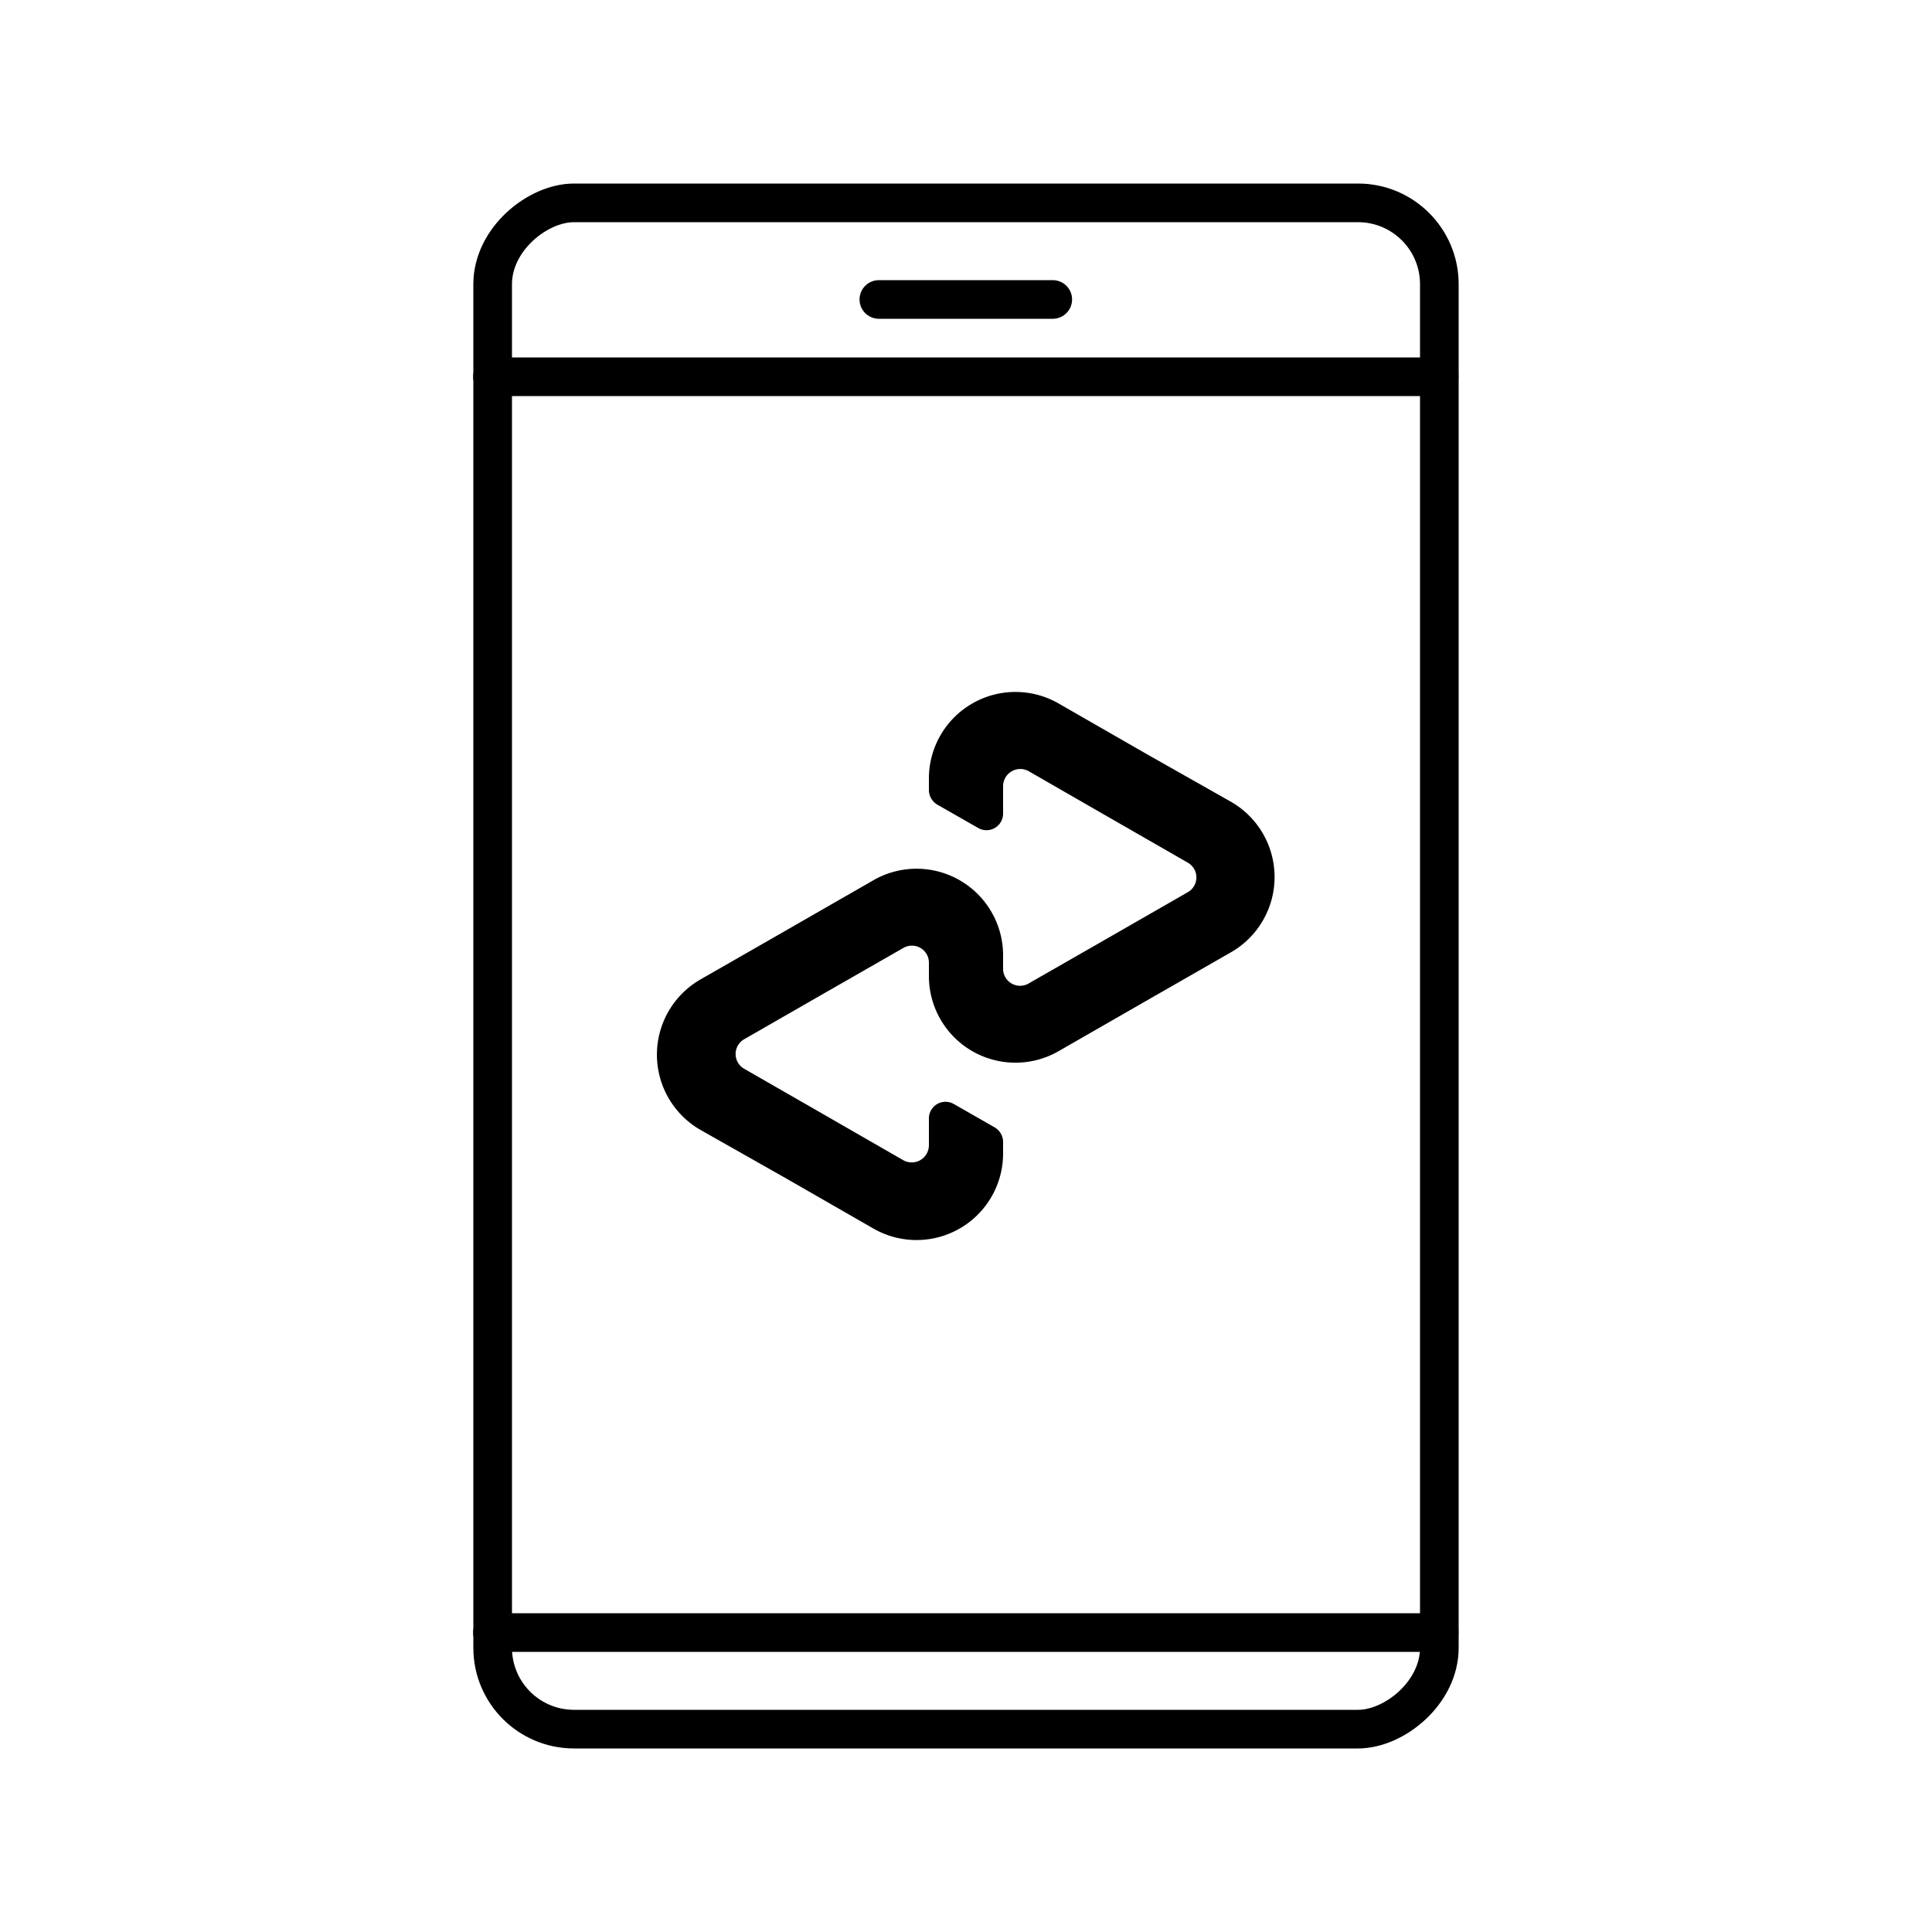
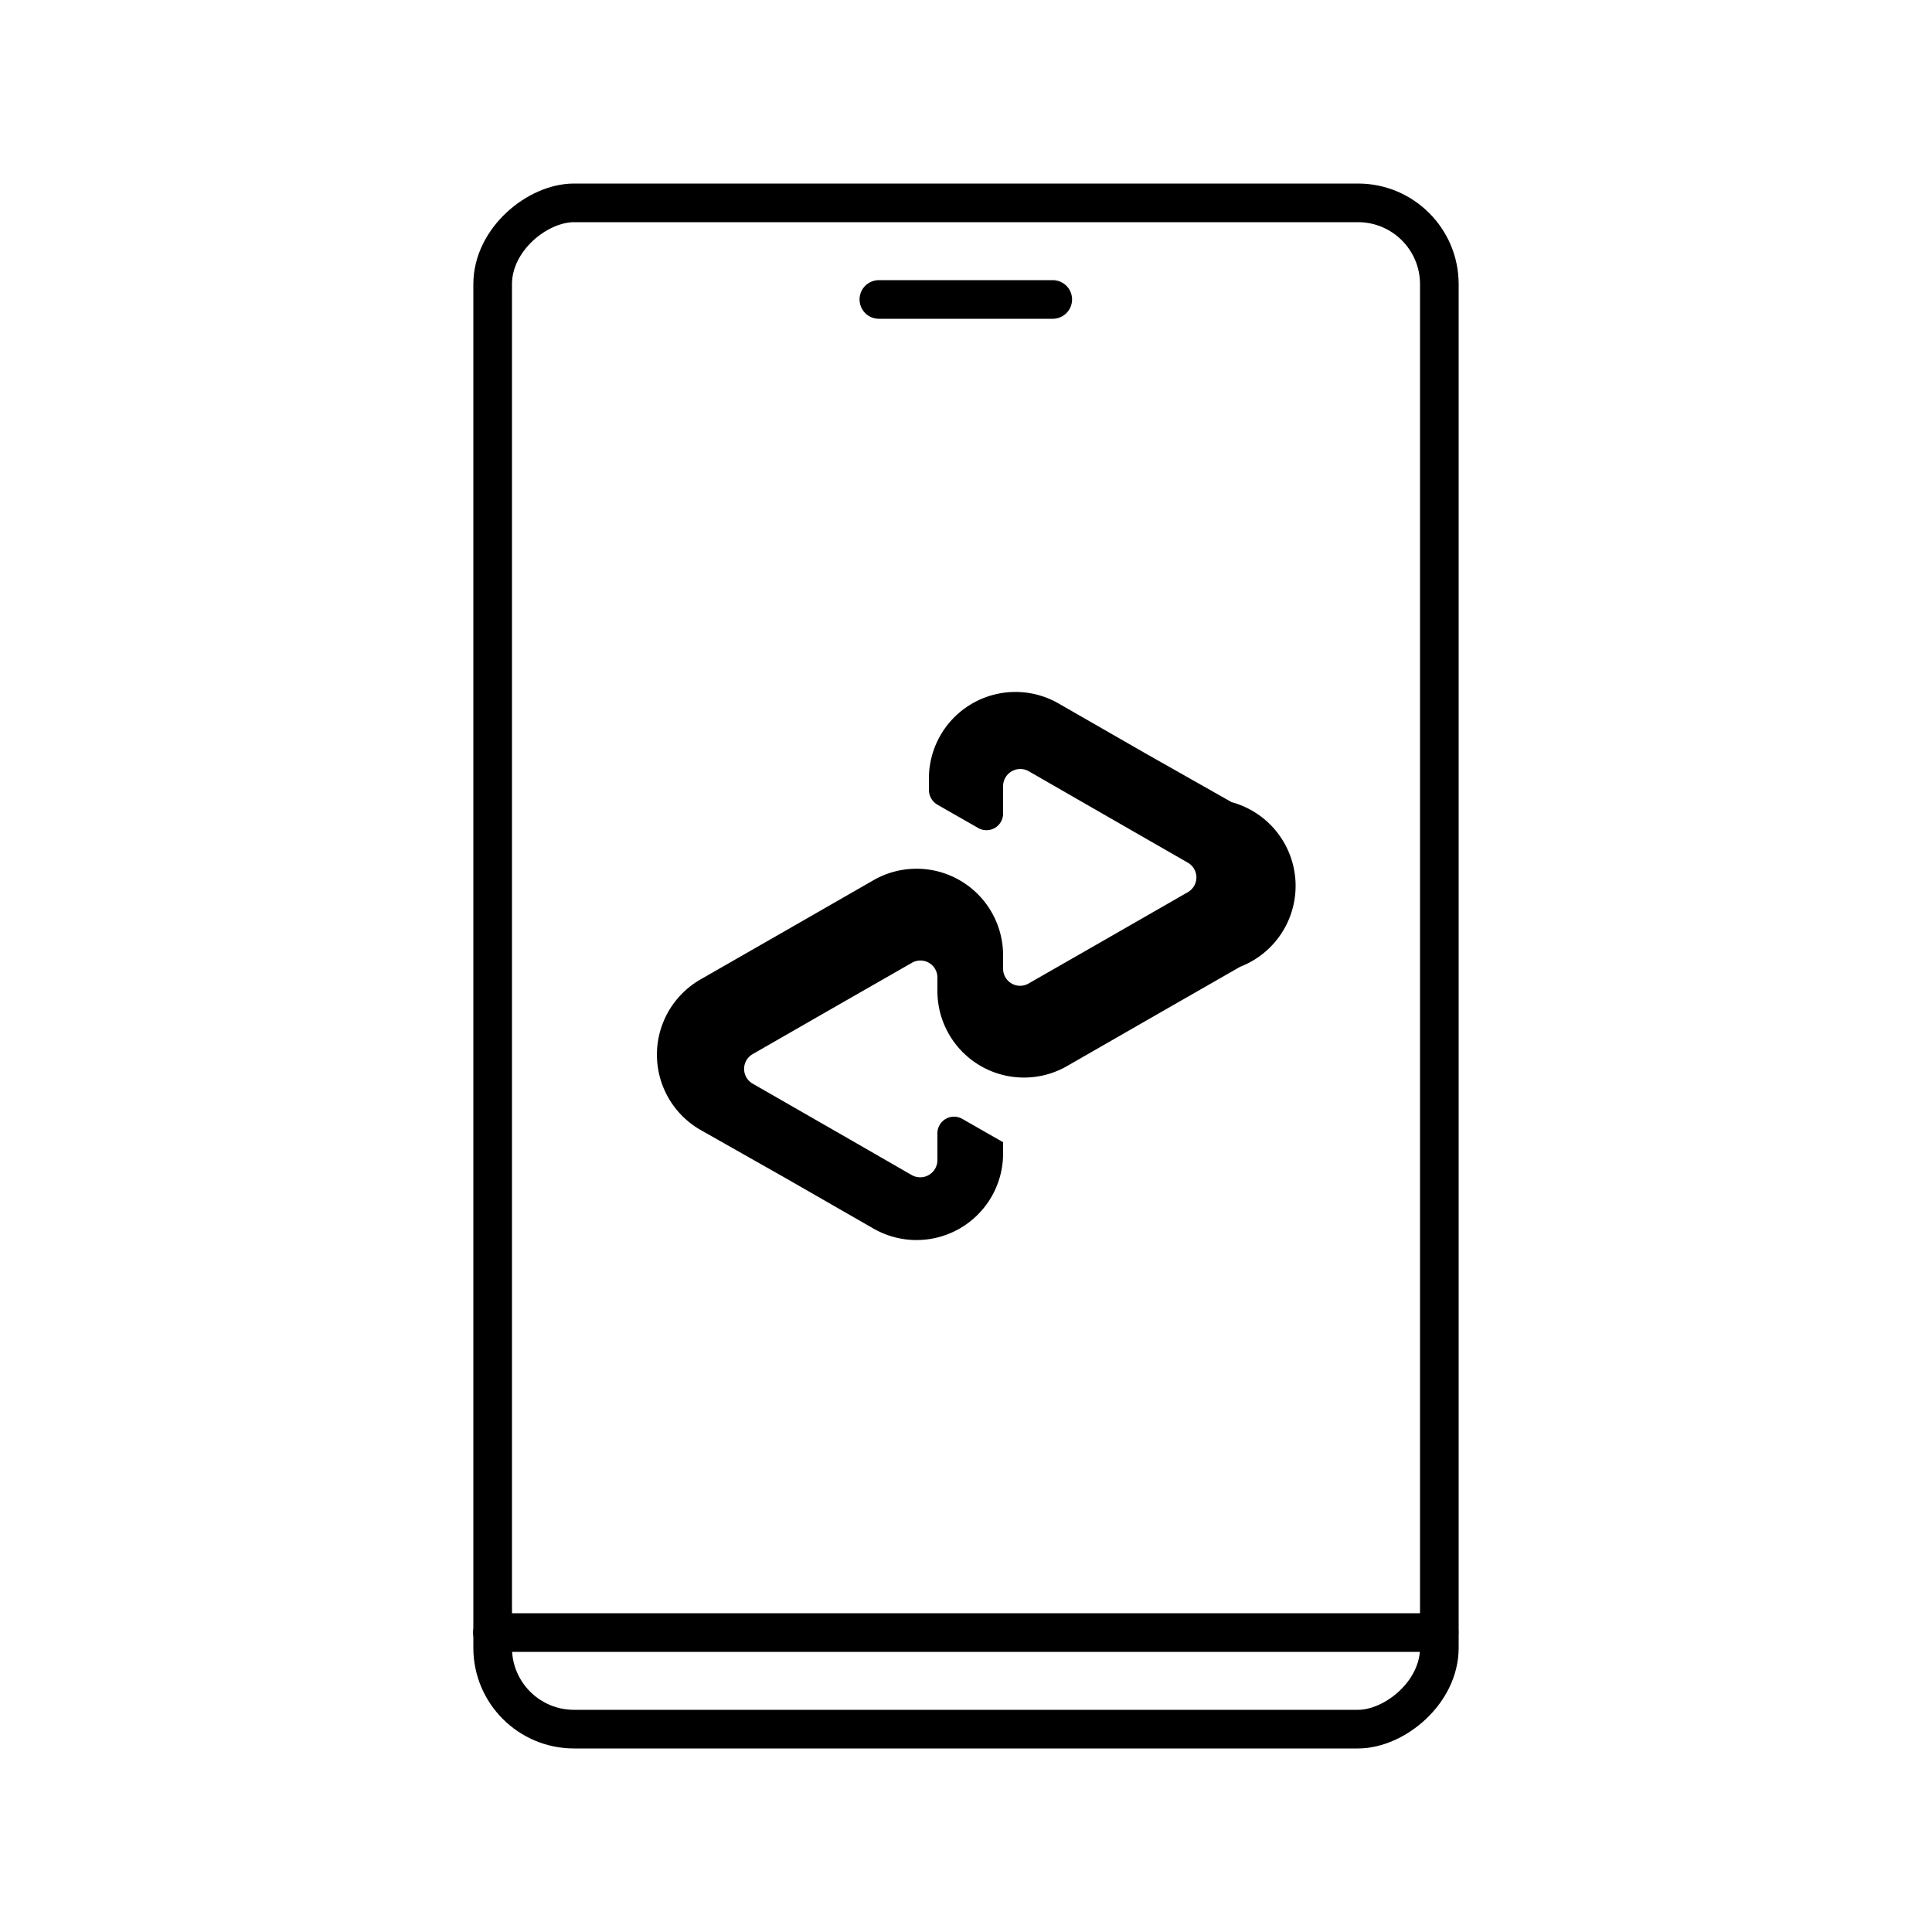
<svg xmlns="http://www.w3.org/2000/svg" id="Icons" viewBox="0 0 100 100">
  <defs>
    <style>.cls-1{fill:none;stroke:#000;stroke-linecap:round;stroke-linejoin:round;stroke-width:2px;}</style>
  </defs>
  <rect class="cls-1" x="10.5" y="25.5" width="79" height="49" rx="4.21" transform="translate(100 0) rotate(90)" />
-   <line class="cls-1" x1="25.49" y1="19.5" x2="74.49" y2="19.5" />
  <line class="cls-1" x1="25.49" y1="84.5" x2="74.49" y2="84.5" />
  <line class="cls-1" x1="45.49" y1="15.5" x2="54.49" y2="15.5" />
-   <path d="M63.75,41.52,59.3,39l-4.51-2.59a4.48,4.48,0,0,0-6.71,3.89v.58a.89.89,0,0,0,.44.77l2.1,1.2a.86.86,0,0,0,1.3-.75V40.69a.89.89,0,0,1,1.33-.77l4.12,2.37,4.11,2.36a.88.88,0,0,1,0,1.53l-4.11,2.36L53.25,50.9a.88.88,0,0,1-1.33-.76v-.69a4.48,4.48,0,0,0-6.71-3.89L40.7,48.15,36.25,50.7a4.49,4.49,0,0,0,0,7.78L40.7,61l4.51,2.59a4.48,4.48,0,0,0,6.71-3.89v-.58a.88.88,0,0,0-.44-.77l-2.1-1.2a.86.86,0,0,0-1.3.75v1.38a.89.89,0,0,1-1.33.77l-4.12-2.37-4.11-2.36a.88.88,0,0,1,0-1.53l4.11-2.36,4.12-2.36a.88.88,0,0,1,1.33.76v.69a4.48,4.48,0,0,0,6.71,3.89l4.51-2.59,4.45-2.55A4.49,4.49,0,0,0,63.75,41.52Z" />
+   <path d="M63.75,41.52,59.3,39l-4.51-2.59a4.48,4.48,0,0,0-6.71,3.89v.58a.89.89,0,0,0,.44.77l2.1,1.2a.86.86,0,0,0,1.3-.75V40.69a.89.89,0,0,1,1.33-.77l4.12,2.37,4.11,2.36a.88.88,0,0,1,0,1.53l-4.11,2.36L53.25,50.9a.88.88,0,0,1-1.33-.76v-.69a4.48,4.48,0,0,0-6.71-3.89L40.7,48.15,36.25,50.7a4.49,4.49,0,0,0,0,7.78L40.7,61l4.51,2.59a4.48,4.48,0,0,0,6.71-3.89v-.58l-2.1-1.2a.86.86,0,0,0-1.3.75v1.38a.89.89,0,0,1-1.33.77l-4.12-2.37-4.11-2.36a.88.88,0,0,1,0-1.53l4.11-2.36,4.12-2.36a.88.88,0,0,1,1.33.76v.69a4.48,4.48,0,0,0,6.71,3.89l4.51-2.59,4.45-2.55A4.49,4.49,0,0,0,63.75,41.52Z" />
</svg>